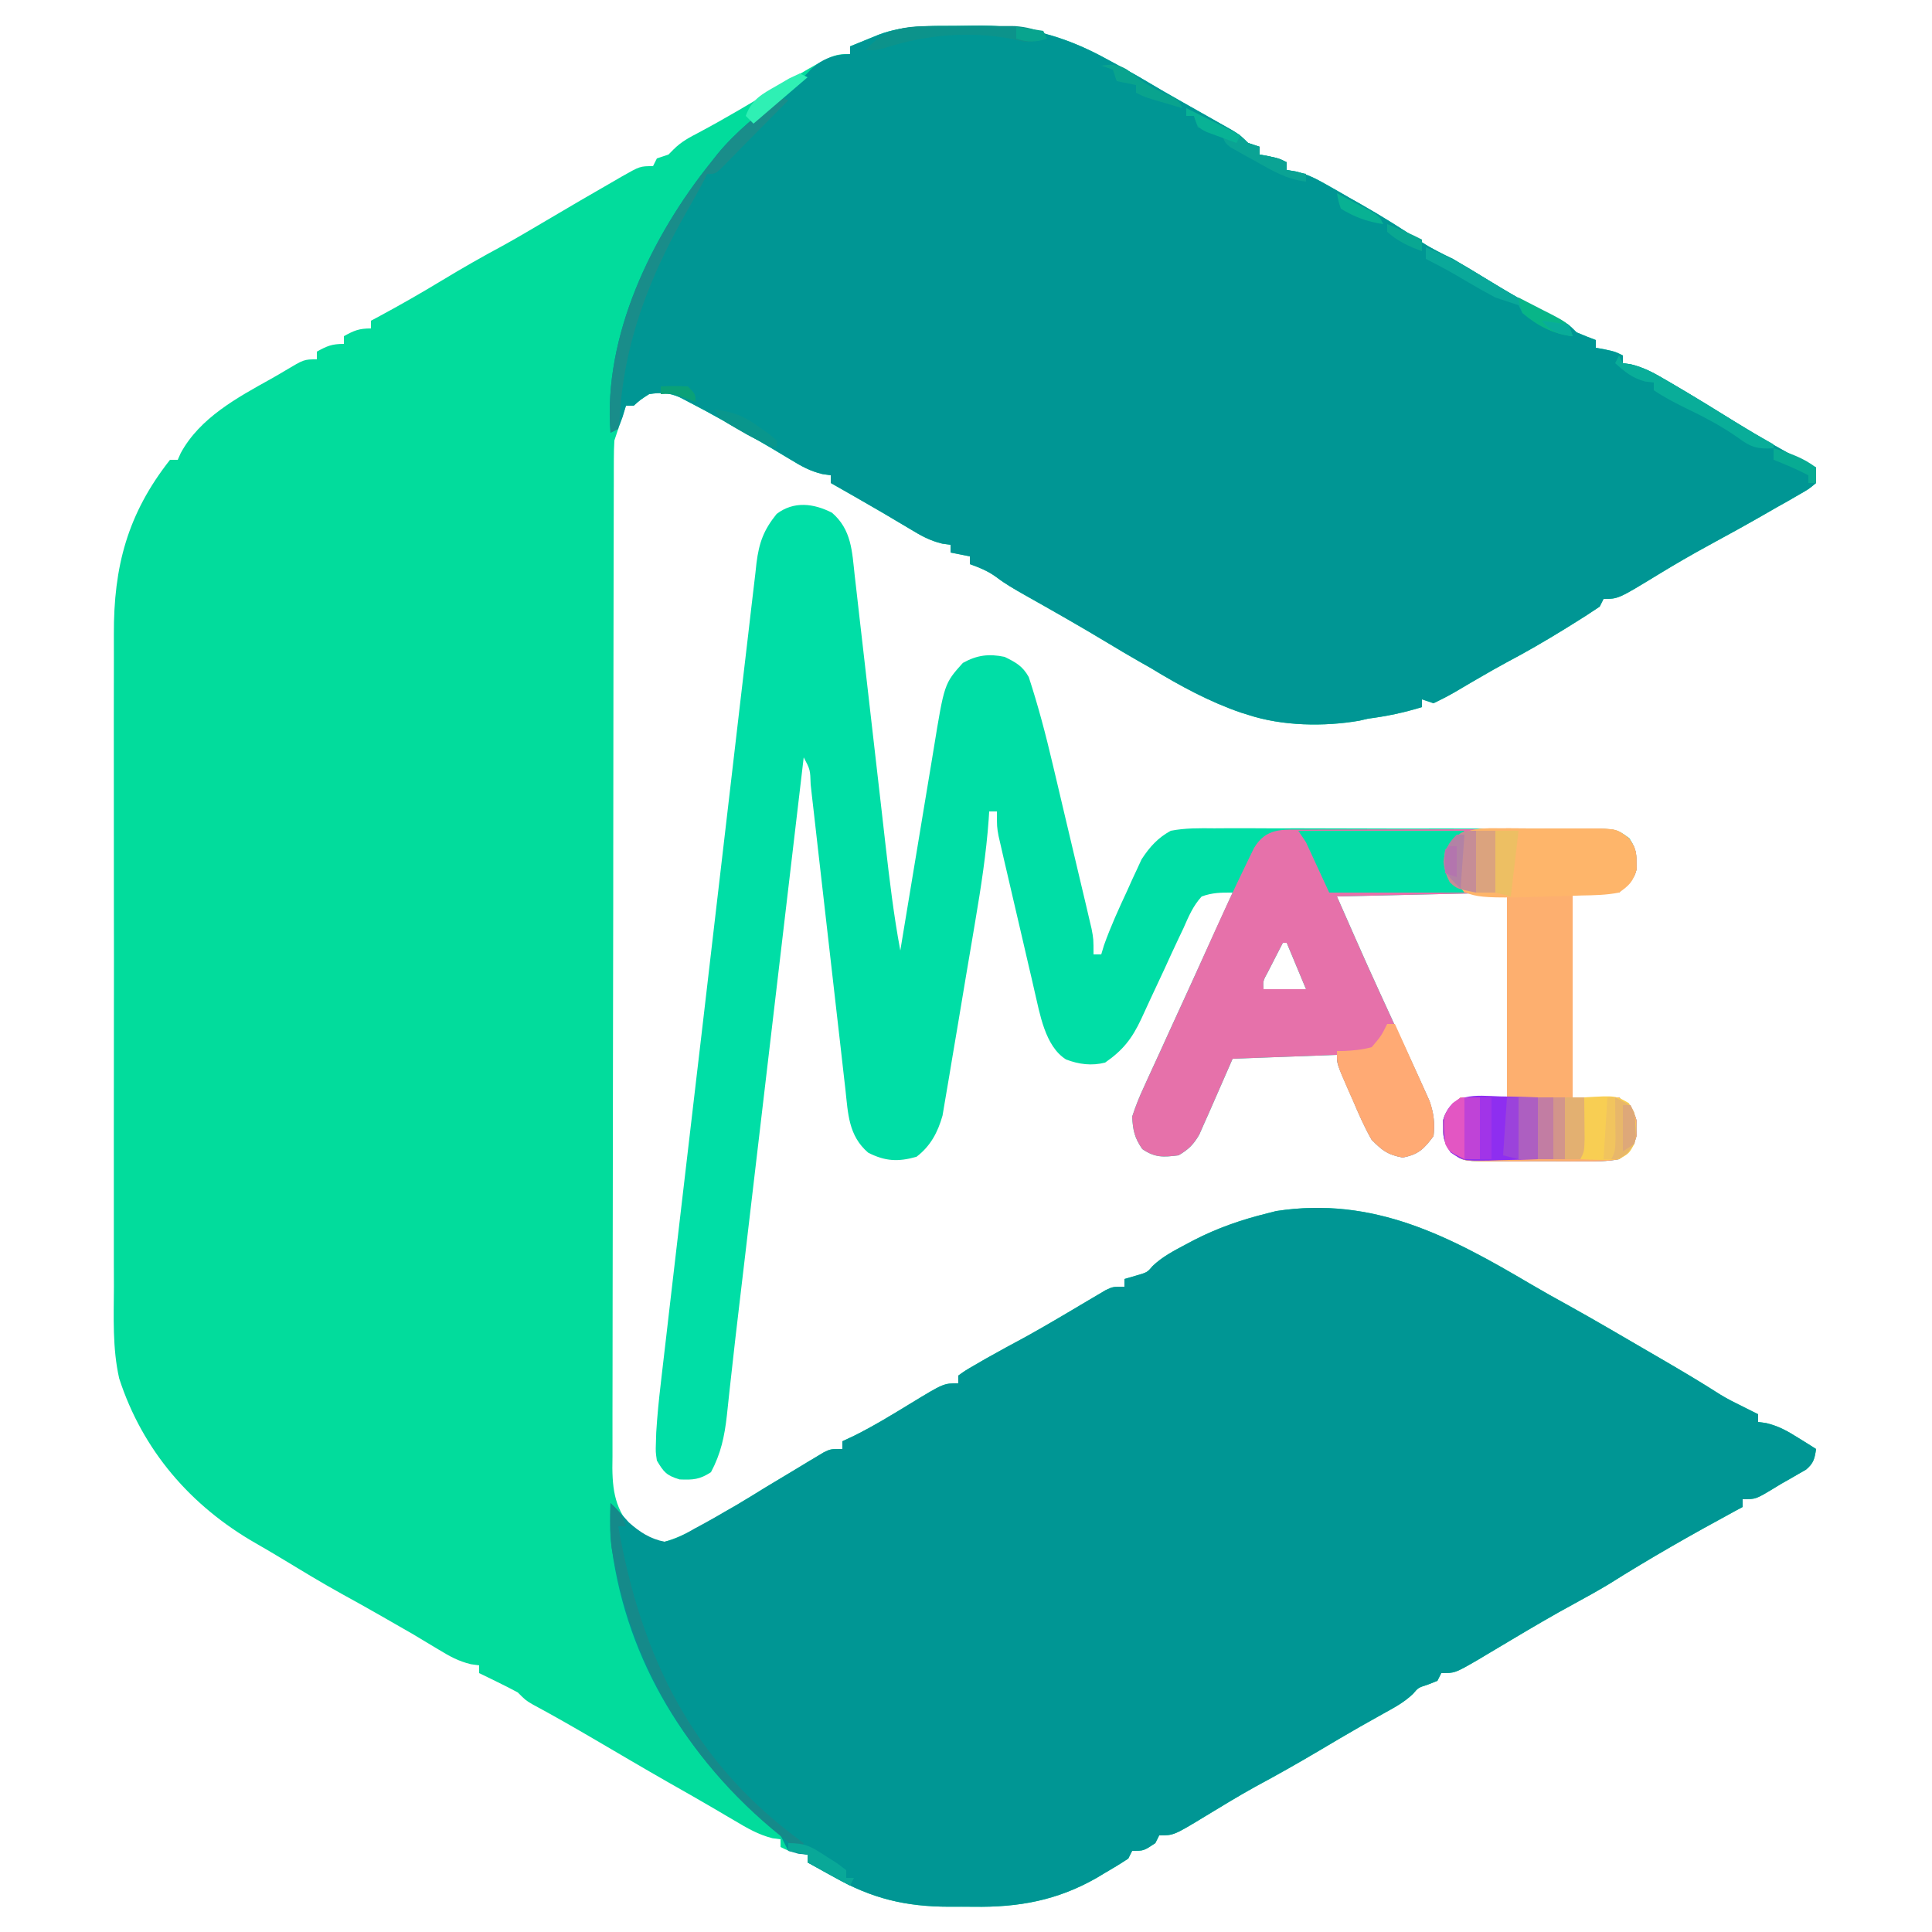
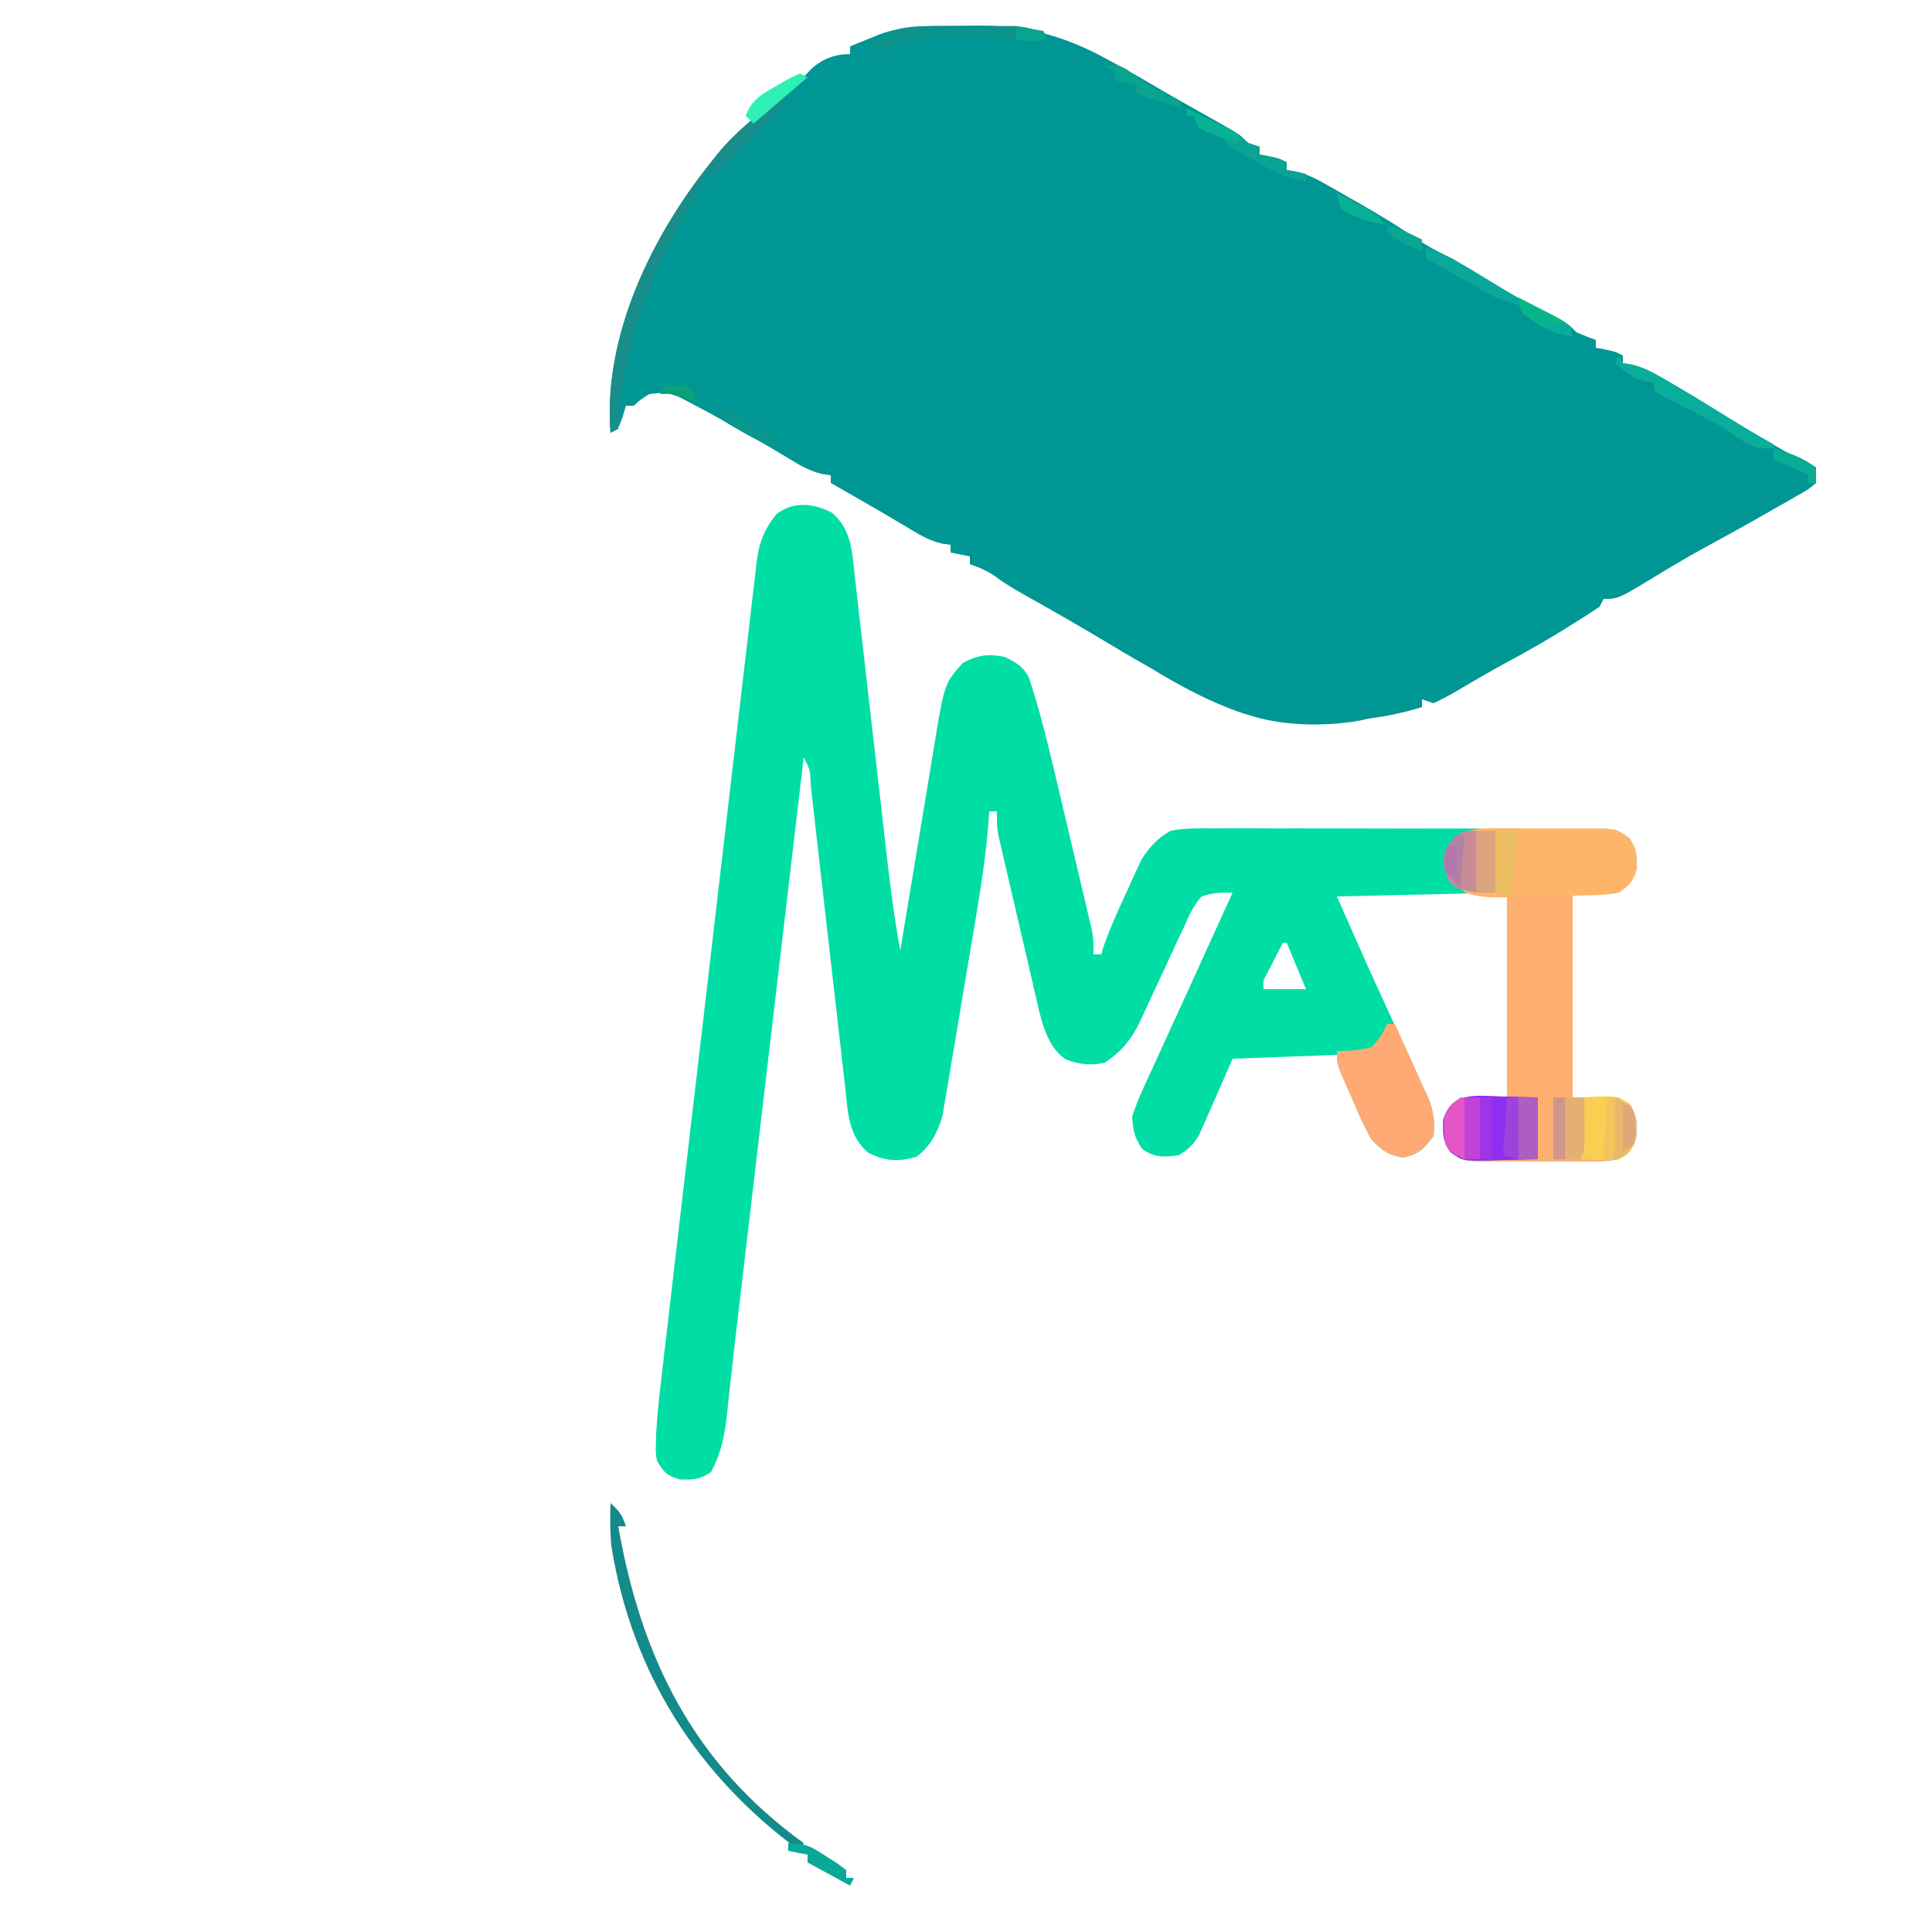
<svg xmlns="http://www.w3.org/2000/svg" version="1.1" width="500" height="500">
-   <path d="M0 0 C1.443 -0.011 2.886 -0.032 4.328 -0.062 C17.573 -0.334 28.016 2.407 39.623 8.858 C40.338 9.244 41.053 9.63 41.789 10.028 C44.596 11.552 47.37 13.106 50.109 14.75 C52.618 16.254 55.149 17.706 57.697 19.143 C58.62 19.666 59.542 20.188 60.492 20.727 C62.423 21.82 64.356 22.911 66.289 24 C67.208 24.522 68.126 25.043 69.072 25.58 C69.91 26.053 70.747 26.527 71.61 27.014 C73.686 28.295 73.686 28.295 75.686 30.295 C76.676 30.625 77.666 30.955 78.686 31.295 C78.686 31.955 78.686 32.615 78.686 33.295 C79.469 33.44 80.253 33.584 81.061 33.733 C83.686 34.295 83.686 34.295 85.686 35.295 C85.686 35.955 85.686 36.615 85.686 37.295 C86.403 37.404 87.121 37.513 87.86 37.625 C90.928 38.353 93.152 39.467 95.889 41.026 C96.87 41.582 97.851 42.138 98.861 42.711 C99.876 43.296 100.89 43.88 101.936 44.483 C102.935 45.048 103.934 45.613 104.963 46.196 C110.365 49.278 115.583 52.518 120.724 56.016 C123.272 57.678 125.949 58.973 128.686 60.295 C131.108 61.688 133.489 63.149 135.873 64.608 C142.725 68.761 149.62 72.885 156.861 76.33 C158.686 77.295 158.686 77.295 160.686 79.295 C162.335 80.002 164.001 80.675 165.686 81.295 C165.686 81.955 165.686 82.615 165.686 83.295 C166.469 83.44 167.253 83.584 168.061 83.733 C170.686 84.295 170.686 84.295 172.686 85.295 C172.686 85.955 172.686 86.615 172.686 87.295 C173.376 87.387 174.067 87.478 174.779 87.573 C178.349 88.46 181.012 89.998 184.186 91.858 C184.796 92.213 185.406 92.569 186.035 92.936 C191.243 95.989 196.379 99.16 201.51 102.342 C208.431 106.599 215.388 110.716 222.686 114.295 C222.686 115.615 222.686 116.935 222.686 118.295 C220.841 119.847 220.841 119.847 218.26 121.319 C217.317 121.865 216.374 122.412 215.402 122.975 C214.403 123.534 213.403 124.094 212.373 124.67 C211.416 125.222 210.459 125.774 209.473 126.342 C204.668 129.099 199.821 131.773 194.951 134.412 C190.475 136.842 186.093 139.389 181.748 142.045 C171.495 148.295 171.495 148.295 167.686 148.295 C167.356 148.955 167.026 149.615 166.686 150.295 C164.252 151.941 161.813 153.51 159.311 155.045 C158.58 155.497 157.85 155.949 157.098 156.414 C152.349 159.33 147.553 162.109 142.623 164.709 C140.239 165.997 137.899 167.326 135.561 168.694 C134.838 169.112 134.116 169.531 133.371 169.963 C131.935 170.797 130.504 171.639 129.078 172.489 C127.323 173.502 125.507 174.407 123.686 175.295 C122.696 174.965 121.706 174.635 120.686 174.295 C120.686 174.955 120.686 175.615 120.686 176.295 C116.006 177.728 111.554 178.664 106.686 179.295 C105.961 179.465 105.237 179.635 104.49 179.811 C95.35 181.389 84.531 181.201 75.686 178.295 C74.75 178.003 74.75 178.003 73.795 177.705 C65.688 174.921 57.983 170.749 50.686 166.295 C49.634 165.697 48.582 165.099 47.498 164.483 C44.679 162.88 41.898 161.224 39.123 159.545 C32.085 155.305 24.937 151.253 17.777 147.22 C15.271 145.803 12.851 144.422 10.561 142.67 C8.388 141.077 6.21 140.207 3.686 139.295 C3.686 138.635 3.686 137.975 3.686 137.295 C2.036 136.965 0.386 136.635 -1.314 136.295 C-1.314 135.635 -1.314 134.975 -1.314 134.295 C-2.384 134.142 -2.384 134.142 -3.475 133.987 C-6.692 133.203 -8.926 131.953 -11.752 130.233 C-16.494 127.386 -21.257 124.592 -26.064 121.858 C-27.268 121.172 -28.471 120.485 -29.674 119.799 C-30.545 119.303 -31.417 118.806 -32.314 118.295 C-32.314 117.635 -32.314 116.975 -32.314 116.295 C-33.03 116.192 -33.745 116.089 -34.482 115.983 C-37.661 115.211 -39.838 113.999 -42.627 112.295 C-43.67 111.67 -44.713 111.045 -45.787 110.401 C-46.351 110.062 -46.914 109.724 -47.495 109.375 C-50.822 107.401 -54.193 105.505 -57.564 103.608 C-58.538 103.056 -58.538 103.056 -59.531 102.492 C-62.855 100.62 -66.204 98.801 -69.596 97.053 C-70.231 96.726 -70.865 96.398 -71.52 96.061 C-74.267 94.889 -76.389 94.83 -79.314 95.295 C-81.542 96.715 -81.542 96.715 -83.314 98.295 C-83.974 98.295 -84.634 98.295 -85.314 98.295 C-85.624 99.223 -85.933 100.151 -86.252 101.108 C-86.939 103.17 -87.627 105.233 -88.314 107.295 C-88.408 108.836 -88.445 110.38 -88.449 111.924 C-88.455 113.358 -88.455 113.358 -88.462 114.821 C-88.462 115.874 -88.462 116.926 -88.462 118.011 C-88.465 119.127 -88.469 120.244 -88.473 121.394 C-88.484 125.155 -88.488 128.916 -88.491 132.677 C-88.498 135.366 -88.504 138.054 -88.511 140.743 C-88.531 148.825 -88.541 156.906 -88.55 164.988 C-88.554 168.794 -88.56 172.6 -88.565 176.405 C-88.582 189.055 -88.597 201.705 -88.604 214.354 C-88.606 217.637 -88.608 220.92 -88.61 224.202 C-88.61 225.018 -88.611 225.834 -88.611 226.675 C-88.619 239.894 -88.645 253.113 -88.677 266.332 C-88.71 279.903 -88.728 293.473 -88.731 307.044 C-88.734 314.663 -88.742 322.283 -88.768 329.903 C-88.79 336.392 -88.798 342.881 -88.788 349.37 C-88.783 352.68 -88.788 355.99 -88.805 359.3 C-88.822 362.891 -88.815 366.481 -88.802 370.071 C-88.813 371.115 -88.824 372.159 -88.835 373.234 C-88.772 380.338 -87.623 384.908 -82.518 390.135 C-79.933 391.588 -78.309 392.153 -75.314 392.295 C-69.575 390.622 -64.412 387.341 -59.314 384.295 C-58 383.537 -58 383.537 -56.658 382.764 C-54.188 381.309 -51.753 379.802 -49.314 378.295 C-46.344 376.489 -43.362 374.702 -40.377 372.92 C-39.63 372.467 -38.883 372.013 -38.114 371.546 C-37.055 370.915 -37.055 370.915 -35.975 370.272 C-35.342 369.891 -34.709 369.51 -34.057 369.118 C-32.314 368.295 -32.314 368.295 -29.314 368.295 C-29.314 367.635 -29.314 366.975 -29.314 366.295 C-28.304 365.821 -27.293 365.346 -26.252 364.858 C-21.198 362.344 -16.41 359.406 -11.595 356.469 C-3.095 351.295 -3.095 351.295 0.686 351.295 C0.686 350.635 0.686 349.975 0.686 349.295 C2.486 347.998 2.486 347.998 4.998 346.545 C5.924 346.008 6.849 345.47 7.803 344.916 C11.293 342.954 14.81 341.044 18.338 339.151 C21.085 337.628 23.796 336.066 26.502 334.471 C27.355 333.97 28.208 333.469 29.086 332.952 C30.802 331.941 32.515 330.924 34.224 329.902 C35.412 329.203 35.412 329.203 36.623 328.49 C37.333 328.068 38.044 327.645 38.775 327.21 C40.686 326.295 40.686 326.295 43.686 326.295 C43.686 325.635 43.686 324.975 43.686 324.295 C44.614 324.027 45.542 323.759 46.498 323.483 C49.581 322.598 49.581 322.598 50.955 320.967 C53.485 318.523 56.48 316.998 59.561 315.358 C60.222 315.005 60.883 314.652 61.564 314.289 C67.699 311.118 73.978 308.949 80.686 307.295 C81.442 307.102 82.199 306.908 82.979 306.709 C108.261 302.842 127.887 313.249 148.971 325.701 C152.104 327.541 155.271 329.309 158.455 331.057 C165.572 335.008 172.59 339.135 179.623 343.233 C181.192 344.144 181.192 344.144 182.793 345.074 C187.906 348.054 192.989 351.056 197.969 354.254 C199.828 355.382 201.73 356.345 203.686 357.295 C205.019 357.962 206.352 358.628 207.686 359.295 C207.686 359.955 207.686 360.615 207.686 361.295 C208.401 361.397 209.116 361.499 209.854 361.604 C213.031 362.379 215.233 363.625 217.998 365.358 C218.881 365.906 219.764 366.453 220.674 367.018 C221.67 367.65 221.67 367.65 222.686 368.295 C222.315 370.797 222.055 371.985 220.084 373.639 C219.416 374.02 218.749 374.402 218.061 374.795 C216.984 375.42 216.984 375.42 215.885 376.057 C215.159 376.466 214.433 376.874 213.686 377.295 C213.032 377.693 212.378 378.092 211.705 378.502 C207.076 381.295 207.076 381.295 203.686 381.295 C203.686 381.955 203.686 382.615 203.686 383.295 C203.054 383.635 202.422 383.976 201.771 384.326 C190.693 390.329 179.771 396.519 169.111 403.24 C166.272 404.943 163.417 406.542 160.506 408.115 C154.663 411.278 148.952 414.639 143.248 418.045 C141.333 419.187 139.418 420.328 137.502 421.467 C136.671 421.963 135.841 422.459 134.985 422.97 C129.216 426.295 129.216 426.295 125.686 426.295 C125.356 426.955 125.026 427.615 124.686 428.295 C123.51 428.759 123.51 428.759 122.311 429.233 C119.724 430.07 119.724 430.07 118.404 431.639 C116.046 433.912 113.423 435.267 110.561 436.858 C109.301 437.564 108.042 438.271 106.783 438.979 C105.786 439.539 105.786 439.539 104.768 440.111 C101.151 442.168 97.577 444.298 93.998 446.42 C88.561 449.636 83.085 452.736 77.518 455.721 C73.216 458.112 69.014 460.666 64.81 463.225 C56.461 468.295 56.461 468.295 52.686 468.295 C52.356 468.955 52.026 469.615 51.686 470.295 C48.686 472.295 48.686 472.295 45.686 472.295 C45.356 472.955 45.026 473.615 44.686 474.295 C42.604 475.667 40.532 476.933 38.373 478.17 C37.81 478.509 37.248 478.848 36.668 479.198 C26.396 485.116 16.356 486.938 4.658 486.762 C2.556 486.733 0.456 486.741 -1.646 486.754 C-12.962 486.739 -21.634 484.64 -31.439 479.108 C-32.11 478.74 -32.78 478.372 -33.471 477.992 C-35.09 477.102 -36.703 476.2 -38.314 475.295 C-38.314 474.635 -38.314 473.975 -38.314 473.295 C-39.098 473.151 -39.882 473.006 -40.689 472.858 C-43.314 472.295 -43.314 472.295 -45.314 471.295 C-45.314 470.635 -45.314 469.975 -45.314 469.295 C-46.339 469.166 -46.339 469.166 -47.385 469.033 C-51.034 468.114 -53.99 466.395 -57.189 464.483 C-57.776 464.139 -58.362 463.796 -58.967 463.442 C-60.157 462.745 -61.345 462.045 -62.532 461.344 C-66.499 459.01 -70.509 456.753 -74.51 454.479 C-80.814 450.876 -87.068 447.186 -93.334 443.516 C-98.707 440.375 -104.092 437.279 -109.577 434.336 C-111.314 433.295 -111.314 433.295 -113.314 431.295 C-115.003 430.382 -116.714 429.511 -118.439 428.67 C-119.35 428.224 -120.26 427.778 -121.197 427.319 C-121.896 426.981 -122.595 426.643 -123.314 426.295 C-123.314 425.635 -123.314 424.975 -123.314 424.295 C-124.027 424.193 -124.74 424.091 -125.475 423.987 C-128.692 423.203 -130.926 421.953 -133.752 420.233 C-134.799 419.605 -135.845 418.977 -136.924 418.33 C-138.043 417.659 -139.162 416.987 -140.314 416.295 C-142.703 414.907 -145.102 413.537 -147.502 412.17 C-148.1 411.828 -148.698 411.487 -149.314 411.135 C-152.446 409.348 -155.589 407.588 -158.752 405.858 C-164.144 402.88 -169.401 399.676 -174.67 396.487 C-176.805 395.195 -178.947 393.934 -181.115 392.698 C-197.982 383.04 -210.434 368.626 -216.466 350.042 C-218.238 342.215 -217.868 334.199 -217.832 326.213 C-217.837 324.201 -217.845 322.189 -217.853 320.178 C-217.871 314.744 -217.864 309.31 -217.852 303.876 C-217.842 298.172 -217.851 292.469 -217.857 286.765 C-217.865 277.189 -217.855 267.612 -217.836 258.036 C-217.814 246.987 -217.821 235.938 -217.843 224.888 C-217.861 215.378 -217.864 205.867 -217.853 196.357 C-217.847 190.687 -217.846 185.017 -217.86 179.348 C-217.871 174.015 -217.863 168.684 -217.84 163.352 C-217.835 161.402 -217.836 159.453 -217.845 157.503 C-217.918 139.959 -214.339 126.299 -203.314 112.295 C-202.654 112.295 -201.994 112.295 -201.314 112.295 C-201.061 111.722 -200.807 111.148 -200.545 110.557 C-195.56 101.394 -185.942 96.224 -177.142 91.324 C-175.884 90.616 -174.638 89.889 -173.401 89.145 C-168.632 86.295 -168.632 86.295 -165.314 86.295 C-165.314 85.635 -165.314 84.975 -165.314 84.295 C-162.667 82.835 -161.42 82.295 -158.314 82.295 C-158.314 81.635 -158.314 80.975 -158.314 80.295 C-155.667 78.835 -154.42 78.295 -151.314 78.295 C-151.314 77.635 -151.314 76.975 -151.314 76.295 C-150.694 75.966 -150.074 75.638 -149.436 75.299 C-143.803 72.274 -138.281 69.108 -132.814 65.795 C-127.711 62.704 -122.562 59.764 -117.303 56.944 C-113.533 54.864 -109.832 52.676 -106.127 50.483 C-100.25 47.012 -94.365 43.557 -88.439 40.17 C-87.768 39.78 -87.096 39.389 -86.404 38.987 C-81.661 36.295 -81.661 36.295 -78.314 36.295 C-77.984 35.635 -77.654 34.975 -77.314 34.295 C-76.324 33.965 -75.334 33.635 -74.314 33.295 C-73.86 32.837 -73.406 32.378 -72.939 31.906 C-70.927 29.911 -68.837 28.833 -66.326 27.522 C-59.516 23.893 -52.917 19.944 -46.301 15.975 C-31.736 7.295 -31.736 7.295 -27.314 7.295 C-27.314 6.635 -27.314 5.975 -27.314 5.295 C-25.732 4.646 -24.149 4.001 -22.564 3.358 C-21.242 2.818 -21.242 2.818 -19.893 2.268 C-13.371 -0.193 -6.889 0.038 0 0 Z " fill="#02DC9C" transform="translate(247.314,6.705)" />
  <path d="M0 0 C1.443 -0.011 2.886 -0.032 4.328 -0.062 C17.573 -0.334 28.016 2.407 39.623 8.858 C40.338 9.244 41.053 9.63 41.789 10.028 C44.596 11.552 47.37 13.106 50.109 14.75 C52.618 16.254 55.149 17.706 57.697 19.143 C58.62 19.666 59.542 20.188 60.492 20.727 C62.423 21.82 64.356 22.911 66.289 24 C67.208 24.522 68.126 25.043 69.072 25.58 C70.328 26.29 70.328 26.29 71.61 27.014 C73.686 28.295 73.686 28.295 75.686 30.295 C76.676 30.625 77.666 30.955 78.686 31.295 C78.686 31.955 78.686 32.615 78.686 33.295 C79.469 33.44 80.253 33.584 81.061 33.733 C83.686 34.295 83.686 34.295 85.686 35.295 C85.686 35.955 85.686 36.615 85.686 37.295 C86.403 37.404 87.121 37.513 87.86 37.625 C90.928 38.353 93.152 39.467 95.889 41.026 C96.87 41.582 97.851 42.138 98.861 42.711 C99.876 43.296 100.89 43.88 101.936 44.483 C102.935 45.048 103.934 45.613 104.963 46.196 C110.365 49.278 115.583 52.518 120.724 56.016 C123.272 57.678 125.949 58.973 128.686 60.295 C131.108 61.688 133.489 63.149 135.873 64.608 C142.725 68.761 149.62 72.885 156.861 76.33 C158.686 77.295 158.686 77.295 160.686 79.295 C162.335 80.002 164.001 80.675 165.686 81.295 C165.686 81.955 165.686 82.615 165.686 83.295 C166.469 83.44 167.253 83.584 168.061 83.733 C170.686 84.295 170.686 84.295 172.686 85.295 C172.686 85.955 172.686 86.615 172.686 87.295 C173.376 87.387 174.067 87.478 174.779 87.573 C178.349 88.46 181.012 89.998 184.186 91.858 C184.796 92.213 185.406 92.569 186.035 92.936 C191.243 95.989 196.379 99.16 201.51 102.342 C208.431 106.599 215.388 110.716 222.686 114.295 C222.686 115.615 222.686 116.935 222.686 118.295 C220.841 119.847 220.841 119.847 218.26 121.319 C217.317 121.865 216.374 122.412 215.402 122.975 C214.403 123.534 213.403 124.094 212.373 124.67 C211.416 125.222 210.459 125.774 209.473 126.342 C204.668 129.099 199.821 131.773 194.951 134.412 C190.475 136.842 186.093 139.389 181.748 142.045 C171.495 148.295 171.495 148.295 167.686 148.295 C167.356 148.955 167.026 149.615 166.686 150.295 C164.252 151.941 161.813 153.51 159.311 155.045 C158.58 155.497 157.85 155.949 157.098 156.414 C152.349 159.33 147.553 162.109 142.623 164.709 C140.239 165.997 137.899 167.326 135.561 168.694 C134.838 169.112 134.116 169.531 133.371 169.963 C131.935 170.797 130.504 171.639 129.078 172.489 C127.323 173.502 125.507 174.407 123.686 175.295 C122.696 174.965 121.706 174.635 120.686 174.295 C120.686 174.955 120.686 175.615 120.686 176.295 C116.006 177.728 111.554 178.664 106.686 179.295 C105.961 179.465 105.237 179.635 104.49 179.811 C95.35 181.389 84.531 181.201 75.686 178.295 C74.75 178.003 74.75 178.003 73.795 177.705 C65.688 174.921 57.983 170.749 50.686 166.295 C49.634 165.697 48.582 165.099 47.498 164.483 C44.679 162.88 41.898 161.224 39.123 159.545 C32.085 155.305 24.937 151.253 17.777 147.22 C15.271 145.803 12.851 144.422 10.561 142.67 C8.388 141.077 6.21 140.207 3.686 139.295 C3.686 138.635 3.686 137.975 3.686 137.295 C2.036 136.965 0.386 136.635 -1.314 136.295 C-1.314 135.635 -1.314 134.975 -1.314 134.295 C-2.027 134.193 -2.74 134.091 -3.475 133.987 C-6.692 133.203 -8.926 131.953 -11.752 130.233 C-16.494 127.386 -21.257 124.592 -26.064 121.858 C-27.268 121.172 -28.471 120.485 -29.674 119.799 C-30.545 119.303 -31.417 118.806 -32.314 118.295 C-32.314 117.635 -32.314 116.975 -32.314 116.295 C-33.03 116.192 -33.745 116.089 -34.482 115.983 C-37.661 115.211 -39.838 113.999 -42.627 112.295 C-44.191 111.357 -44.191 111.357 -45.787 110.401 C-46.351 110.062 -46.914 109.724 -47.495 109.375 C-50.822 107.401 -54.193 105.505 -57.564 103.608 C-58.213 103.24 -58.862 102.872 -59.531 102.492 C-62.855 100.62 -66.204 98.801 -69.596 97.053 C-70.231 96.726 -70.865 96.398 -71.52 96.061 C-74.267 94.889 -76.389 94.83 -79.314 95.295 C-81.542 96.715 -81.542 96.715 -83.314 98.295 C-83.974 98.295 -84.634 98.295 -85.314 98.295 C-85.603 99.265 -85.892 100.234 -86.189 101.233 C-87.314 104.295 -87.314 104.295 -89.314 105.295 C-91.301 80.24 -78.535 54.226 -63.314 35.295 C-62.74 34.566 -62.165 33.836 -61.572 33.084 C-56.831 27.345 -51.14 22.889 -45.314 18.295 C-42.502 16.015 -39.764 13.786 -37.314 11.108 C-34.44 8.503 -31.207 7.295 -27.314 7.295 C-27.314 6.635 -27.314 5.975 -27.314 5.295 C-25.732 4.646 -24.149 4.001 -22.564 3.358 C-21.683 2.998 -20.801 2.638 -19.893 2.268 C-13.371 -0.193 -6.889 0.038 0 0 Z " fill="#009694" transform="translate(247.314,6.705)" />
-   <path d="M0 0 C3.133 1.839 6.3 3.608 9.484 5.355 C16.601 9.307 23.619 13.434 30.652 17.531 C32.221 18.443 32.221 18.443 33.822 19.373 C38.935 22.352 44.018 25.355 48.998 28.553 C50.858 29.68 52.76 30.644 54.715 31.594 C56.048 32.26 57.382 32.927 58.715 33.594 C58.715 34.254 58.715 34.914 58.715 35.594 C59.43 35.696 60.146 35.797 60.883 35.902 C64.06 36.678 66.262 37.924 69.027 39.656 C69.91 40.204 70.793 40.752 71.703 41.316 C72.699 41.949 72.699 41.949 73.715 42.594 C73.344 45.095 73.085 46.284 71.113 47.938 C70.112 48.51 70.112 48.51 69.09 49.094 C68.372 49.51 67.654 49.926 66.914 50.355 C66.188 50.764 65.463 51.173 64.715 51.594 C64.061 51.992 63.408 52.39 62.734 52.801 C58.106 55.594 58.106 55.594 54.715 55.594 C54.715 56.254 54.715 56.914 54.715 57.594 C53.767 58.104 53.767 58.104 52.801 58.625 C41.722 64.627 30.8 70.818 20.141 77.539 C17.301 79.242 14.446 80.841 11.535 82.414 C5.692 85.577 -0.019 88.938 -5.723 92.344 C-7.637 93.486 -9.553 94.626 -11.469 95.766 C-12.299 96.262 -13.13 96.758 -13.986 97.269 C-19.755 100.594 -19.755 100.594 -23.285 100.594 C-23.615 101.254 -23.945 101.914 -24.285 102.594 C-25.069 102.903 -25.853 103.213 -26.66 103.531 C-29.246 104.368 -29.246 104.368 -30.566 105.938 C-32.925 108.21 -35.548 109.566 -38.41 111.156 C-39.67 111.862 -40.929 112.569 -42.188 113.277 C-42.852 113.651 -43.517 114.025 -44.203 114.41 C-47.82 116.466 -51.393 118.597 -54.973 120.719 C-60.41 123.935 -65.885 127.035 -71.453 130.02 C-75.755 132.411 -79.957 134.964 -84.161 137.524 C-92.51 142.594 -92.51 142.594 -96.285 142.594 C-96.615 143.254 -96.945 143.914 -97.285 144.594 C-100.285 146.594 -100.285 146.594 -103.285 146.594 C-103.615 147.254 -103.945 147.914 -104.285 148.594 C-106.367 149.966 -108.438 151.231 -110.598 152.469 C-111.16 152.808 -111.723 153.147 -112.303 153.496 C-122.575 159.414 -132.615 161.237 -144.313 161.06 C-146.415 161.031 -148.515 161.04 -150.617 161.053 C-161.932 161.038 -170.605 158.939 -180.41 153.406 C-181.08 153.038 -181.751 152.67 -182.441 152.291 C-184.061 151.4 -185.674 150.498 -187.285 149.594 C-187.285 148.934 -187.285 148.274 -187.285 147.594 C-188.069 147.511 -188.853 147.429 -189.66 147.344 C-190.96 146.972 -190.96 146.972 -192.285 146.594 C-192.965 145.267 -193.63 143.933 -194.285 142.594 C-195.815 141.039 -195.815 141.039 -197.66 139.594 C-220.019 120.475 -235.021 95.258 -238.285 65.594 C-238.414 62.57 -238.384 59.622 -238.285 56.594 C-236.639 58.221 -235.06 59.851 -233.535 61.594 C-230.718 64.098 -227.992 65.864 -224.285 66.594 C-221.387 65.965 -219.028 64.629 -216.473 63.156 C-215.766 62.775 -215.06 62.394 -214.332 62.001 C-212.299 60.894 -210.289 59.753 -208.285 58.594 C-207.406 58.09 -206.527 57.586 -205.621 57.066 C-203.156 55.605 -200.722 54.1 -198.285 52.594 C-195.315 50.787 -192.333 49.001 -189.348 47.219 C-188.601 46.765 -187.854 46.312 -187.084 45.844 C-186.378 45.424 -185.673 45.003 -184.945 44.57 C-184.312 44.19 -183.68 43.809 -183.028 43.417 C-181.285 42.594 -181.285 42.594 -178.285 42.594 C-178.285 41.934 -178.285 41.274 -178.285 40.594 C-177.275 40.119 -176.264 39.645 -175.223 39.156 C-170.169 36.643 -165.381 33.704 -160.566 30.768 C-152.066 25.594 -152.066 25.594 -148.285 25.594 C-148.285 24.934 -148.285 24.274 -148.285 23.594 C-146.484 22.297 -146.484 22.297 -143.973 20.844 C-143.047 20.306 -142.122 19.769 -141.168 19.215 C-137.678 17.252 -134.161 15.343 -130.633 13.449 C-127.885 11.926 -125.175 10.364 -122.469 8.77 C-121.19 8.018 -121.19 8.018 -119.885 7.251 C-118.169 6.239 -116.456 5.223 -114.746 4.2 C-113.955 3.735 -113.163 3.269 -112.348 2.789 C-111.637 2.366 -110.927 1.944 -110.195 1.508 C-108.285 0.594 -108.285 0.594 -105.285 0.594 C-105.285 -0.066 -105.285 -0.726 -105.285 -1.406 C-104.357 -1.674 -103.429 -1.942 -102.473 -2.219 C-99.39 -3.103 -99.39 -3.103 -98.016 -4.734 C-95.486 -7.179 -92.491 -8.703 -89.41 -10.344 C-88.749 -10.696 -88.088 -11.049 -87.407 -11.412 C-81.272 -14.584 -74.993 -16.753 -68.285 -18.406 C-67.528 -18.6 -66.772 -18.793 -65.992 -18.992 C-40.71 -22.859 -21.084 -12.452 0 0 Z " fill="#009694" transform="translate(396.285,332.406)" />
  <path d="M0 0 C5.084 4.374 5.198 10 5.893 16.319 C5.997 17.217 6.101 18.115 6.209 19.041 C6.552 22.007 6.885 24.974 7.219 27.941 C7.457 30.013 7.696 32.085 7.936 34.156 C8.566 39.614 9.188 45.072 9.807 50.531 C10.798 59.243 11.798 67.953 12.802 76.664 C13.149 79.692 13.492 82.721 13.835 85.749 C14.888 94.984 15.981 104.171 17.688 113.312 C17.819 112.514 17.95 111.715 18.085 110.892 C19.326 103.343 20.576 95.796 21.835 88.25 C22.482 84.372 23.125 80.492 23.761 76.612 C24.376 72.863 25 69.115 25.629 65.368 C25.867 63.943 26.102 62.517 26.333 61.09 C29.076 44.222 29.076 44.222 33.875 38.875 C37.52 36.85 40.601 36.453 44.688 37.312 C47.588 38.736 49.329 39.675 50.929 42.525 C53.374 49.988 55.353 57.506 57.141 65.152 C57.448 66.45 57.757 67.747 58.065 69.045 C58.704 71.739 59.339 74.434 59.971 77.13 C60.779 80.581 61.597 84.029 62.419 87.476 C63.206 90.784 63.985 94.093 64.766 97.402 C65.059 98.638 65.353 99.873 65.656 101.146 C65.923 102.291 66.19 103.437 66.466 104.617 C66.702 105.623 66.939 106.629 67.183 107.666 C67.688 110.312 67.688 110.312 67.688 114.312 C68.347 114.312 69.007 114.312 69.688 114.312 C69.92 113.54 70.152 112.768 70.391 111.973 C72.121 107.089 74.249 102.443 76.438 97.75 C76.855 96.817 77.273 95.885 77.703 94.924 C78.126 94.02 78.549 93.115 78.984 92.184 C79.359 91.368 79.734 90.553 80.12 89.713 C82.21 86.513 84.333 84.134 87.688 82.312 C91.444 81.584 95.137 81.639 98.954 81.681 C100.079 81.674 101.205 81.667 102.365 81.66 C106.08 81.643 109.793 81.662 113.508 81.684 C116.09 81.683 118.673 81.68 121.256 81.676 C126.664 81.673 132.072 81.688 137.481 81.716 C143.731 81.748 149.98 81.748 156.23 81.73 C162.249 81.714 168.269 81.721 174.289 81.738 C176.847 81.743 179.406 81.743 181.965 81.737 C185.537 81.731 189.108 81.752 192.68 81.779 C193.741 81.773 194.802 81.766 195.895 81.759 C203.048 81.853 203.048 81.853 206.342 84.221 C207.792 86.475 208.229 87.653 208.188 90.312 C208.203 91.302 208.203 91.302 208.219 92.312 C207.688 94.312 207.688 94.312 203.688 98.312 C199.727 98.312 195.768 98.312 191.688 98.312 C191.688 115.802 191.688 133.292 191.688 151.312 C195.648 151.312 199.607 151.312 203.688 151.312 C207.688 155.312 207.688 155.312 208.219 157.312 C208.208 157.972 208.198 158.632 208.188 159.312 C208.203 160.303 208.203 160.303 208.219 161.312 C207.405 164.376 206.233 165.402 203.688 167.312 C200.618 167.916 197.589 167.873 194.469 167.844 C193.574 167.848 192.679 167.851 191.757 167.855 C189.867 167.858 187.978 167.851 186.088 167.834 C183.197 167.813 180.309 167.834 177.418 167.859 C175.581 167.857 173.743 167.852 171.906 167.844 C170.611 167.856 170.611 167.856 169.289 167.868 C163.304 167.775 163.304 167.775 160.145 165.404 C158.568 163.141 158.145 162.043 158.188 159.312 C158.172 158.322 158.172 158.322 158.156 157.312 C158.688 155.312 158.688 155.312 162.688 151.312 C166.648 151.312 170.607 151.312 174.688 151.312 C174.688 133.822 174.688 116.332 174.688 98.312 C160.167 98.642 145.648 98.972 130.688 99.312 C138.481 117.034 138.481 117.034 146.562 134.625 C148.783 139.361 150.996 144.098 153.125 148.875 C153.619 149.969 154.112 151.064 154.621 152.191 C155.75 155.497 156.053 157.848 155.688 161.312 C153.227 164.641 151.791 166.106 147.688 166.875 C143.797 166.146 142.515 165.123 139.688 162.312 C137.816 159.049 136.345 155.647 134.875 152.188 C134.468 151.268 134.062 150.349 133.643 149.402 C130.688 142.638 130.688 142.638 130.688 140.312 C117.323 140.808 117.323 140.808 103.688 141.312 C100.564 148.412 100.564 148.412 97.466 155.523 C96.872 156.851 96.872 156.851 96.266 158.207 C95.868 159.113 95.47 160.019 95.06 160.952 C93.545 163.558 92.275 164.793 89.688 166.312 C85.762 166.803 83.619 166.95 80.312 164.688 C78.277 161.713 77.912 159.92 77.688 156.312 C78.584 153.588 79.526 151.199 80.738 148.625 C81.068 147.893 81.398 147.161 81.738 146.407 C82.811 144.035 83.905 141.674 85 139.312 C85.739 137.69 86.477 136.066 87.213 134.442 C89.025 130.453 90.853 126.472 92.686 122.492 C94.13 119.349 95.556 116.199 96.98 113.047 C99.203 108.129 101.44 103.219 103.688 98.312 C100.606 98.3 98.541 98.311 95.688 99.312 C93.452 101.736 92.277 104.548 90.961 107.547 C90.367 108.792 90.367 108.792 89.76 110.063 C88.498 112.717 87.278 115.387 86.062 118.062 C84.834 120.721 83.597 123.374 82.343 126.02 C81.565 127.665 80.803 129.317 80.059 130.978 C77.669 136.088 75.342 139.077 70.688 142.312 C67.244 143.189 63.909 142.784 60.574 141.497 C55.106 138.064 53.801 129.595 52.405 123.733 C52.163 122.671 51.921 121.61 51.672 120.516 C51.281 118.849 51.281 118.849 50.882 117.148 C50.336 114.813 49.795 112.477 49.259 110.139 C48.436 106.558 47.598 102.98 46.758 99.402 C46.228 97.128 45.7 94.853 45.172 92.578 C44.797 90.973 44.797 90.973 44.414 89.336 C44.073 87.844 44.073 87.844 43.726 86.321 C43.524 85.448 43.323 84.575 43.116 83.676 C42.688 81.312 42.688 81.312 42.688 77.312 C42.028 77.312 41.367 77.312 40.688 77.312 C40.645 77.99 40.603 78.667 40.56 79.365 C39.925 88.196 38.58 96.866 37.105 105.586 C36.847 107.124 36.589 108.662 36.331 110.2 C35.793 113.399 35.25 116.597 34.705 119.795 C34.009 123.882 33.331 127.971 32.658 132.061 C32.133 135.228 31.596 138.393 31.054 141.558 C30.799 143.065 30.548 144.573 30.302 146.081 C29.958 148.189 29.595 150.292 29.227 152.396 C29.026 153.59 28.825 154.784 28.617 156.014 C27.4 160.333 25.498 163.939 21.875 166.688 C17.14 168.04 13.771 167.864 9.375 165.625 C4.249 161.214 4.164 155.502 3.467 149.132 C3.361 148.216 3.255 147.3 3.145 146.356 C2.798 143.337 2.459 140.317 2.121 137.297 C1.88 135.199 1.639 133.101 1.397 131.003 C0.762 125.487 0.134 119.97 -0.491 114.453 C-1.493 105.607 -2.504 96.762 -3.521 87.918 C-3.876 84.822 -4.225 81.726 -4.573 78.629 C-4.789 76.745 -5.005 74.86 -5.221 72.976 C-5.317 72.108 -5.413 71.241 -5.512 70.347 C-5.631 66.511 -5.631 66.511 -7.312 63.312 C-7.403 64.078 -7.493 64.843 -7.585 65.632 C-9.789 84.376 -11.993 103.12 -14.198 121.863 C-15.264 130.928 -16.33 139.993 -17.396 149.058 C-18.326 156.971 -19.257 164.885 -20.188 172.798 C-20.679 176.977 -21.171 181.156 -21.662 185.334 C-21.803 186.534 -21.803 186.534 -21.947 187.758 C-22.133 189.345 -22.32 190.932 -22.506 192.519 C-22.951 196.302 -23.397 200.086 -23.847 203.868 C-24.638 210.527 -25.414 217.186 -26.137 223.853 C-26.265 225.005 -26.393 226.157 -26.526 227.345 C-26.759 229.442 -26.983 231.539 -27.198 233.638 C-27.81 239.064 -28.737 243.469 -31.312 248.312 C-34.264 250.227 -35.928 250.328 -39.438 250.188 C-42.847 249.15 -43.516 248.318 -45.312 245.312 C-45.641 243.081 -45.641 243.081 -45.562 240.678 C-45.535 239.796 -45.507 238.914 -45.479 238.005 C-45.219 233.803 -44.813 229.637 -44.314 225.457 C-44.207 224.517 -44.1 223.578 -43.989 222.61 C-43.631 219.49 -43.264 216.37 -42.897 213.251 C-42.637 211.003 -42.378 208.755 -42.119 206.507 C-41.416 200.422 -40.705 194.338 -39.992 188.254 C-39.547 184.452 -39.103 180.65 -38.659 176.848 C-37.43 166.307 -36.198 155.767 -34.959 145.228 C-34.84 144.219 -34.84 144.219 -34.719 143.19 C-34.559 141.826 -34.398 140.463 -34.238 139.099 C-34.158 138.422 -34.079 137.746 -33.997 137.048 C-33.917 136.371 -33.837 135.693 -33.755 134.995 C-32.462 123.998 -31.184 113 -29.912 102.001 C-28.605 90.692 -27.285 79.385 -25.953 68.079 C-25.206 61.737 -24.464 55.395 -23.736 49.051 C-23.051 43.09 -22.35 37.132 -21.638 31.174 C-21.379 28.987 -21.126 26.8 -20.878 24.612 C-20.54 21.626 -20.182 18.643 -19.819 15.66 C-19.725 14.794 -19.632 13.927 -19.535 13.034 C-18.863 7.741 -17.68 4.485 -14.312 0.312 C-9.864 -3.062 -4.754 -2.422 0 0 Z M116.688 111.312 C115.849 112.935 115.017 114.561 114.188 116.188 C113.723 117.092 113.259 117.997 112.781 118.93 C111.548 121.178 111.548 121.178 111.688 123.312 C115.317 123.312 118.948 123.312 122.688 123.312 C121.037 119.353 119.388 115.392 117.688 111.312 C117.358 111.312 117.028 111.312 116.688 111.312 Z " fill="#00DEA6" transform="translate(215.312,132.688)" />
-   <path d="M0 0 C0.872 -0.007 1.744 -0.013 2.642 -0.02 C5.528 -0.039 8.415 -0.043 11.301 -0.045 C13.305 -0.052 15.309 -0.059 17.313 -0.066 C21.515 -0.078 25.718 -0.081 29.92 -0.08 C35.308 -0.08 40.696 -0.107 46.084 -0.142 C50.224 -0.164 54.363 -0.168 58.502 -0.167 C60.489 -0.169 62.476 -0.178 64.462 -0.194 C67.24 -0.213 70.016 -0.207 72.793 -0.195 C73.615 -0.207 74.438 -0.218 75.285 -0.229 C78.931 -0.189 81.023 -0.042 83.97 2.196 C85.584 4.464 86.004 5.538 85.961 8.291 C85.977 9.281 85.977 9.281 85.992 10.291 C85.461 12.291 85.461 12.291 81.461 16.291 C77.501 16.291 73.541 16.291 69.461 16.291 C69.461 33.781 69.461 51.271 69.461 69.291 C73.421 69.291 77.381 69.291 81.461 69.291 C85.461 73.291 85.461 73.291 85.992 75.291 C85.982 75.951 85.972 76.611 85.961 77.291 C85.977 78.281 85.977 78.281 85.992 79.291 C85.179 82.354 84.007 83.38 81.461 85.291 C78.391 85.894 75.363 85.851 72.242 85.822 C71.348 85.826 70.453 85.829 69.531 85.833 C67.641 85.836 65.752 85.829 63.862 85.812 C60.971 85.791 58.083 85.812 55.192 85.837 C53.354 85.835 51.517 85.83 49.68 85.822 C48.816 85.83 47.953 85.838 47.063 85.846 C41.077 85.753 41.077 85.753 37.918 83.382 C36.342 81.119 35.919 80.021 35.961 77.291 C35.946 76.301 35.946 76.301 35.93 75.291 C36.461 73.291 36.461 73.291 40.461 69.291 C44.421 69.291 48.381 69.291 52.461 69.291 C52.461 51.801 52.461 34.311 52.461 16.291 C37.941 16.621 23.421 16.951 8.461 17.291 C16.254 35.012 16.254 35.012 24.336 52.603 C26.557 57.339 28.77 62.076 30.899 66.853 C31.392 67.947 31.886 69.042 32.395 70.169 C33.524 73.475 33.827 75.826 33.461 79.291 C31.001 82.619 29.565 84.084 25.461 84.853 C21.571 84.124 20.288 83.101 17.461 80.291 C15.59 77.027 14.119 73.625 12.649 70.166 C12.039 68.787 12.039 68.787 11.416 67.38 C8.461 60.616 8.461 60.616 8.461 58.291 C-4.904 58.786 -4.904 58.786 -18.539 59.291 C-21.662 66.39 -21.662 66.39 -24.76 73.501 C-25.157 74.387 -25.553 75.272 -25.961 76.185 C-26.359 77.091 -26.757 77.997 -27.167 78.93 C-28.681 81.536 -29.951 82.771 -32.539 84.291 C-36.465 84.781 -38.608 84.928 -41.914 82.666 C-43.949 79.691 -44.314 77.898 -44.539 74.291 C-43.643 71.566 -42.7 69.177 -41.488 66.603 C-41.158 65.872 -40.829 65.14 -40.489 64.387 C-39.416 62.014 -38.322 59.653 -37.226 57.291 C-36.482 55.658 -35.739 54.024 -34.998 52.39 C-33.529 49.158 -32.053 45.931 -30.568 42.708 C-28.855 38.987 -27.167 35.255 -25.492 31.517 C-21.963 23.645 -18.38 15.797 -14.601 8.041 C-14.077 6.963 -13.552 5.885 -13.011 4.775 C-9.836 -0.582 -5.584 -0.006 0 0 Z M-5.539 29.291 C-6.377 30.913 -7.209 32.539 -8.039 34.166 C-8.503 35.07 -8.967 35.975 -9.445 36.908 C-10.678 39.156 -10.678 39.156 -10.539 41.291 C-6.909 41.291 -3.279 41.291 0.461 41.291 C-1.189 37.331 -2.839 33.371 -4.539 29.291 C-4.869 29.291 -5.199 29.291 -5.539 29.291 Z " fill="#E671AA" transform="translate(337.539,214.709)" />
  <path d="M0 0 C1.307 -0.004 1.307 -0.004 2.64 -0.007 C4.477 -0.006 6.313 0.007 8.15 0.032 C10.96 0.066 13.766 0.053 16.576 0.033 C18.363 0.04 20.15 0.05 21.938 0.062 C22.776 0.058 23.615 0.053 24.479 0.047 C30.288 0.165 30.288 0.165 33.429 2.539 C35.025 4.803 35.445 5.889 35.402 8.629 C35.413 9.289 35.423 9.949 35.434 10.629 C34.902 12.629 34.902 12.629 30.902 16.629 C26.942 16.629 22.982 16.629 18.902 16.629 C18.902 34.119 18.902 51.609 18.902 69.629 C22.862 69.629 26.822 69.629 30.902 69.629 C34.902 73.629 34.902 73.629 35.434 75.629 C35.423 76.289 35.413 76.949 35.402 77.629 C35.413 78.289 35.423 78.949 35.434 79.629 C34.62 82.692 33.448 83.719 30.902 85.629 C27.833 86.232 24.804 86.189 21.684 86.16 C20.341 86.166 20.341 86.166 18.972 86.172 C17.082 86.174 15.193 86.167 13.303 86.15 C10.412 86.129 7.524 86.15 4.633 86.176 C2.796 86.173 0.958 86.168 -0.879 86.16 C-1.743 86.168 -2.606 86.176 -3.496 86.185 C-9.482 86.091 -9.482 86.091 -12.641 83.721 C-14.217 81.457 -14.64 80.359 -14.598 77.629 C-14.613 76.639 -14.613 76.639 -14.629 75.629 C-14.098 73.629 -14.098 73.629 -10.098 69.629 C-6.138 69.629 -2.178 69.629 1.902 69.629 C1.902 52.139 1.902 34.649 1.902 16.629 C-1.728 16.629 -5.358 16.629 -9.098 16.629 C-12.732 14.206 -13.836 12.887 -14.723 8.629 C-13.025 0.478 -7.064 -0.112 0 0 Z " fill="#FDAF6F" transform="translate(388.098,214.371)" />
  <path d="M0 0 C1.307 -0.004 1.307 -0.004 2.64 -0.007 C4.477 -0.006 6.313 0.007 8.15 0.032 C10.96 0.066 13.766 0.053 16.576 0.033 C18.363 0.04 20.15 0.05 21.938 0.062 C22.776 0.058 23.615 0.053 24.479 0.047 C30.288 0.165 30.288 0.165 33.429 2.539 C35.025 4.803 35.445 5.889 35.402 8.629 C35.413 9.289 35.423 9.949 35.434 10.629 C34.605 13.747 33.563 14.771 30.902 16.629 C27.681 17.268 24.492 17.326 21.215 17.379 C19.924 17.423 19.924 17.423 18.607 17.469 C-6.706 18.27 -6.706 18.27 -12.285 14.441 C-14.468 11.054 -14.92 9.577 -14.098 5.629 C-9.954 0.06 -6.465 -0.102 0 0 Z " fill="#FEB56A" transform="translate(388.098,214.371)" />
  <path d="M0 0 C14.19 0 28.38 0 43 0 C41.68 1.65 40.36 3.3 39 5 C38.333 8 38.333 8 39 11 C40.32 12.65 41.64 14.3 43 16 C31.45 16 19.9 16 8 16 C6.02 11.71 4.04 7.42 2 3 C1.34 2.01 0.68 1.02 0 0 Z " fill="#00DEA6" transform="translate(336,215)" />
  <path d="M0 0 C0.66 0 1.32 0 2 0 C3.685 3.7 5.345 7.411 7 11.125 C7.477 12.172 7.954 13.218 8.445 14.297 C8.896 15.315 9.348 16.334 9.812 17.383 C10.231 18.315 10.65 19.247 11.082 20.208 C12.114 23.348 12.313 25.714 12 29 C9.54 32.329 8.104 33.793 4 34.562 C0.112 33.833 -1.173 32.806 -4 30 C-5.873 26.758 -7.343 23.377 -8.812 19.938 C-9.219 19.027 -9.626 18.116 -10.045 17.178 C-13 10.438 -13 10.438 -13 7 C-12.095 6.996 -12.095 6.996 -11.172 6.992 C-8.656 6.87 -6.433 6.668 -4 6 C-1.524 3.08 -1.524 3.08 0 0 Z " fill="#FFAA74" transform="translate(359,265)" />
  <path d="M0 0 C0.936 0.018 1.872 0.036 2.836 0.055 C5.141 0.102 7.446 0.173 9.75 0.25 C9.75 5.53 9.75 10.81 9.75 16.25 C6.499 16.358 3.252 16.437 0 16.5 C-1.381 16.55 -1.381 16.55 -2.789 16.602 C-9.585 16.7 -9.585 16.7 -12.859 14.484 C-14.31 12.154 -14.792 10.967 -14.75 8.25 C-14.765 7.26 -14.765 7.26 -14.781 6.25 C-12.796 -1.225 -6.33 -0.231 0 0 Z " fill="#8E2EF0" transform="translate(388.25,283.75)" />
  <path d="M0 0 C8.178 -0.481 8.178 -0.481 11.562 1.5 C13.606 5.054 13.771 7.999 13 12 C11.625 14.5 11.625 14.5 9 16 C5.593 16.32 2.438 16.181 -1 16 C-0.67 10.72 -0.34 5.44 0 0 Z " fill="#F8CE53" transform="translate(410,284)" />
  <path d="M0 0 C0.66 0.33 1.32 0.66 2 1 C1.323 1.674 0.646 2.348 -0.051 3.043 C-2.208 5.199 -4.347 7.372 -6.48 9.551 C-7.716 10.805 -8.952 12.059 -10.188 13.312 C-11.13 14.28 -11.13 14.28 -12.092 15.268 C-12.694 15.877 -13.297 16.486 -13.918 17.113 C-14.462 17.668 -15.006 18.223 -15.567 18.794 C-17 20 -17 20 -19 20 C-19.241 20.504 -19.482 21.008 -19.73 21.527 C-21.117 24.228 -22.612 26.849 -24.122 29.481 C-33.925 46.624 -40.642 63.728 -41.656 83.629 C-41.77 84.411 -41.883 85.194 -42 86 C-42.99 86.495 -42.99 86.495 -44 87 C-45.987 61.945 -33.221 35.931 -18 17 C-17.425 16.27 -16.85 15.541 -16.258 14.789 C-11.523 9.057 -5.841 4.563 0 0 Z " fill="#198D8A" transform="translate(202,25)" />
  <path d="M0 0 C2.248 2.052 3.002 3.007 4 6 C3.34 6 2.68 6 2 6 C7.967 39.943 21.339 67.265 50 88 C49.67 88.66 49.34 89.32 49 90 C22.41 70.417 5.622 44.115 0.27 11.449 C-0.153 7.605 -0.127 3.863 0 0 Z " fill="#158A8A" transform="translate(158,389)" />
-   <path d="M0 0 C2.31 0 4.62 0 7 0 C7 5.28 7 10.56 7 16 C4.69 16 2.38 16 0 16 C0 10.72 0 5.44 0 0 Z " fill="#C27DA3" transform="translate(398,284)" />
  <path d="M0 0 C0.33 0.66 0.66 1.32 1 2 C1.712 2.133 2.423 2.266 3.156 2.402 C6.757 3.159 9.327 4.703 12.5 6.562 C13.41 7.093 13.41 7.093 14.338 7.634 C19.655 10.75 24.898 13.983 30.133 17.234 C33.382 19.235 36.668 21.141 40 23 C40 23.33 40 23.66 40 24 C36.002 24.292 34.126 23.771 30.938 21.375 C26.44 18.188 21.76 15.777 16.797 13.395 C14.092 12.046 11.504 10.695 9 9 C9 8.34 9 7.68 9 7 C8.278 6.918 7.556 6.835 6.812 6.75 C3.447 5.852 1.584 4.289 -1 2 C-0.67 1.34 -0.34 0.68 0 0 Z " fill="#09AD99" transform="translate(419,92)" />
  <path d="M0 0 C0 5.28 0 10.56 0 16 C-5 15 -5 15 -6.812 13.312 C-8.402 10.217 -8.562 8.44 -8 5 C-3.978 0 -3.978 0 0 0 Z " fill="#C68D96" transform="translate(382,215)" />
  <path d="M0 0 C1.035 -0.003 1.035 -0.003 2.091 -0.006 C3.54 -0.007 4.99 -0.004 6.44 0.005 C8.65 0.016 10.859 0.005 13.068 -0.008 C14.483 -0.006 15.898 -0.004 17.312 0 C18.589 0.002 19.865 0.005 21.18 0.007 C24.433 0.254 26.671 0.862 29.59 2.266 C27.222 3.762 25.995 4.312 23.172 3.988 C21.801 3.662 21.801 3.662 20.402 3.328 C9.513 1.278 -1.783 2.239 -12.309 5.645 C-14.41 6.266 -14.41 6.266 -17.41 6.266 C-12.503 0.603 -7.246 0.013 0 0 Z " fill="#0C938B" transform="translate(241.41,6.734)" />
  <path d="M0 0 C5.063 2.045 9.615 4.438 14.25 7.312 C24.485 13.628 24.485 13.628 35.238 18.973 C37 20 37 20 38 23 C32.942 22.526 28.99 19.992 25 17 C24.67 16.34 24.34 15.68 24 15 C22.001 14.332 20 13.665 18 13 C15.583 11.708 13.228 10.397 10.875 9 C5.521 5.846 5.521 5.846 0 3 C0 2.01 0 1.02 0 0 Z " fill="#0AA89A" transform="translate(369,64)" />
  <path d="M0 0 C1.65 0 3.3 0 5 0 C5 5.28 5 10.56 5 16 C3.35 16 1.7 16 0 16 C0 10.72 0 5.44 0 0 Z " fill="#AD5FC1" transform="translate(393,284)" />
  <path d="M0 0 C1.65 0 3.3 0 5 0 C5 5.28 5 10.56 5 16 C3.35 16 1.7 16 0 16 C0 10.72 0 5.44 0 0 Z " fill="#DBA37E" transform="translate(382,215)" />
  <path d="M0 0 C1.65 0 3.3 0 5 0 C5.027 2.292 5.046 4.583 5.062 6.875 C5.074 8.151 5.086 9.427 5.098 10.742 C5 14 5 14 4 16 C2.68 16 1.36 16 0 16 C0 10.72 0 5.44 0 0 Z " fill="#E3B071" transform="translate(405,284)" />
  <path d="M0 0 C1.98 0 3.96 0 6 0 C5.34 5.61 4.68 11.22 4 17 C2.68 16.67 1.36 16.34 0 16 C0 10.72 0 5.44 0 0 Z " fill="#EDBF63" transform="translate(387,215)" />
  <path d="M0 0 C2.294 1.12 4.585 2.246 6.875 3.375 C7.526 3.692 8.177 4.009 8.848 4.336 C11.582 5.689 13.828 6.828 16 9 C16.99 9.33 17.98 9.66 19 10 C19 10.66 19 11.32 19 12 C19.784 12.144 20.567 12.289 21.375 12.438 C24 13 24 13 26 14 C26 14.66 26 15.32 26 16 C27.65 16.33 29.3 16.66 31 17 C31 17.66 31 18.32 31 19 C25.957 18.424 22.084 16.088 17.75 13.625 C17.018 13.225 16.286 12.826 15.531 12.414 C14.835 12.022 14.139 11.63 13.422 11.227 C12.789 10.872 12.155 10.517 11.503 10.151 C10 9 10 9 9 6 C6.03 5.505 6.03 5.505 3 5 C2.67 4.01 2.34 3.02 2 2 C1.34 2 0.68 2 0 2 C0 1.34 0 0.68 0 0 Z " fill="#0AA394" transform="translate(307,28)" />
  <path d="M0 0 C0 5.28 0 10.56 0 16 C-4 14 -4 14 -5 12 C-5.584 4.754 -5.584 4.754 -3.062 1.5 C-1 0 -1 0 0 0 Z " fill="#E356C3" transform="translate(379,284)" />
  <path d="M0 0 C1.32 0 2.64 0 4 0 C4 5.28 4 10.56 4 16 C2.68 16 1.36 16 0 16 C0 10.72 0 5.44 0 0 Z " fill="#BF43D7" transform="translate(379,284)" />
  <path d="M0 0 C4 2 4 2 5 4 C5.583 11.223 5.583 11.223 3.125 14.5 C1 16 1 16 -1 16 C-0.67 10.72 -0.34 5.44 0 0 Z " fill="#E8B76A" transform="translate(418,284)" />
  <path d="M0 0 C0.99 0 1.98 0 3 0 C3 5.28 3 10.56 3 16 C1.68 15.67 0.36 15.34 -1 15 C-0.67 10.05 -0.34 5.1 0 0 Z " fill="#9B43DB" transform="translate(390,284)" />
  <path d="M0 0 C0.99 0 1.98 0 3 0 C3 5.28 3 10.56 3 16 C2.01 16 1.02 16 0 16 C0 10.72 0 5.44 0 0 Z " fill="#D2958B" transform="translate(402,284)" />
  <path d="M0 0 C0.99 0 1.98 0 3 0 C3 5.28 3 10.56 3 16 C2.01 16 1.02 16 0 16 C0 10.72 0 5.44 0 0 Z " fill="#A134E8" transform="translate(383,284)" />
  <path d="M0 0 C2.554 -0.387 4.364 -0.384 6.609 0.973 C7.777 1.848 8.937 2.734 10.09 3.629 C12.696 5.5 15.484 6.783 18.398 8.105 C20 9 20 9 21 11 C19.374 10.523 17.749 10.043 16.125 9.562 C15.22 9.296 14.315 9.029 13.383 8.754 C11 8 11 8 9 7 C9 6.34 9 5.68 9 5 C7.35 4.67 5.7 4.34 4 4 C3.67 3.01 3.34 2.02 3 1 C2.01 0.67 1.02 0.34 0 0 Z " fill="#09A38E" transform="translate(285,17)" />
  <path d="M0 0 C0.66 0 1.32 0 2 0 C1.67 4.62 1.34 9.24 1 14 C-3 10 -3 10 -3.438 7 C-2.963 3.743 -2.311 2.311 0 0 Z " fill="#B282A5" transform="translate(377,216)" />
  <path d="M0 0 C0.66 0.33 1.32 0.66 2 1 C-4.93 6.94 -4.93 6.94 -12 13 C-12.66 12.34 -13.32 11.68 -14 11 C-12.492 6.749 -9.819 5.368 -6 3.188 C-4.928 2.562 -3.855 1.937 -2.75 1.293 C-1.389 0.653 -1.389 0.653 0 0 Z " fill="#2FF0B4" transform="translate(207,19)" />
  <path d="M0 0 C4.579 0 5.979 0.931 9.75 3.375 C10.735 4.001 11.72 4.628 12.734 5.273 C13.482 5.843 14.23 6.413 15 7 C15 7.66 15 8.32 15 9 C15.66 9 16.32 9 17 9 C16.67 9.66 16.34 10.32 16 11 C12.37 9.02 8.74 7.04 5 5 C5 4.34 5 3.68 5 3 C3.35 2.67 1.7 2.34 0 2 C0 1.34 0 0.68 0 0 Z " fill="#09A898" transform="translate(204,477)" />
  <path d="M0 0 C4.691 0.502 7.56 1.682 11.375 4.438 C12.686 5.364 12.686 5.364 14.023 6.309 C14.676 6.867 15.328 7.425 16 8 C16 8.66 16 9.32 16 10 C12.355 8.636 9.088 6.999 5.75 5 C4.443 4.227 4.443 4.227 3.109 3.438 C1 2 1 2 0 0 Z " fill="#09968C" transform="translate(185,106)" />
  <path d="M0 0 C2.152 1.093 4.296 2.198 6.438 3.312 C7.049 3.621 7.661 3.93 8.291 4.248 C12.887 6.66 12.887 6.66 14 10 C9.069 9.538 4.713 7.218 1 4 C0.266 1.832 0.266 1.832 0 0 Z " fill="#08B588" transform="translate(393,77)" />
  <path d="M0 0 C0.66 0 1.32 0 2 0 C2.027 2.292 2.046 4.583 2.062 6.875 C2.074 8.151 2.086 9.427 2.098 10.742 C2 14 2 14 1 16 C0.34 16 -0.32 16 -1 16 C-0.67 10.72 -0.34 5.44 0 0 Z " fill="#F1C45E" transform="translate(416,284)" />
  <path d="M0 0 C0.66 0 1.32 0 2 0 C3.106 2.213 3.196 3.547 3.25 6 C3.276 6.701 3.302 7.402 3.328 8.125 C3.22 8.744 3.112 9.363 3 10 C2.01 10.66 1.02 11.32 0 12 C0 8.04 0 4.08 0 0 Z " fill="#DEA879" transform="translate(420,286)" />
  <path d="M0 0 C1.816 0.951 3.628 1.911 5.438 2.875 C6.447 3.409 7.456 3.942 8.496 4.492 C11 6 11 6 12 8 C7.869 7.392 4.567 6.189 1 4 C0.328 1.895 0.328 1.895 0 0 Z " fill="#08B193" transform="translate(346,50)" />
  <path d="M0 0 C4.019 1.215 7.642 2.432 11 5 C11 6.32 11 7.64 11 9 C10.34 9 9.68 9 9 9 C9 8.34 9 7.68 9 7 C6.063 5.477 3.083 4.199 0 3 C0 2.01 0 1.02 0 0 Z " fill="#08AB93" transform="translate(459,116)" />
  <path d="M0 0 C4.62 2.31 9.24 4.62 14 7 C13.67 7.66 13.34 8.32 13 9 C11.349 8.41 9.704 7.802 8.062 7.188 C7.146 6.851 6.229 6.515 5.285 6.168 C3 5 3 5 2 2 C1.34 2 0.68 2 0 2 C0 1.34 0 0.68 0 0 Z " fill="#08B295" transform="translate(307,28)" />
  <path d="M0 0 C3.083 1.199 6.063 2.477 9 4 C9 4.99 9 5.98 9 7 C5.561 5.758 2.748 4.443 0 2 C0 1.34 0 0.68 0 0 Z " fill="#09A792" transform="translate(359,58)" />
  <path d="M0 0 C0.66 0 1.32 0 2 0 C2 2.64 2 5.28 2 8 C1.01 7.67 0.02 7.34 -1 7 C-1.043 5 -1.041 3 -1 1 C-0.67 0.67 -0.34 0.34 0 0 Z " fill="#B375AE" transform="translate(375,219)" />
  <path d="M0 0 C2.343 0.256 4.678 0.593 7 1 C7.33 1.66 7.66 2.32 8 3 C4.947 3.981 3.053 3.981 0 3 C0 2.01 0 1.02 0 0 Z " fill="#08A48E" transform="translate(263,7)" />
  <path d="M0 0 C3.375 -0.125 3.375 -0.125 7 0 C9 2 9 2 9 4 C7.608 3.505 7.608 3.505 6.188 3 C3.08 1.85 3.08 1.85 0 2 C0 1.34 0 0.68 0 0 Z " fill="#0AA178" transform="translate(171,100)" />
  <path d="M0 0 C2.31 0.33 4.62 0.66 7 1 C7.33 1.99 7.66 2.98 8 4 C4.312 3.502 2.395 2.899 0 0 Z " fill="#09AC9A" transform="translate(399,83)" />
</svg>